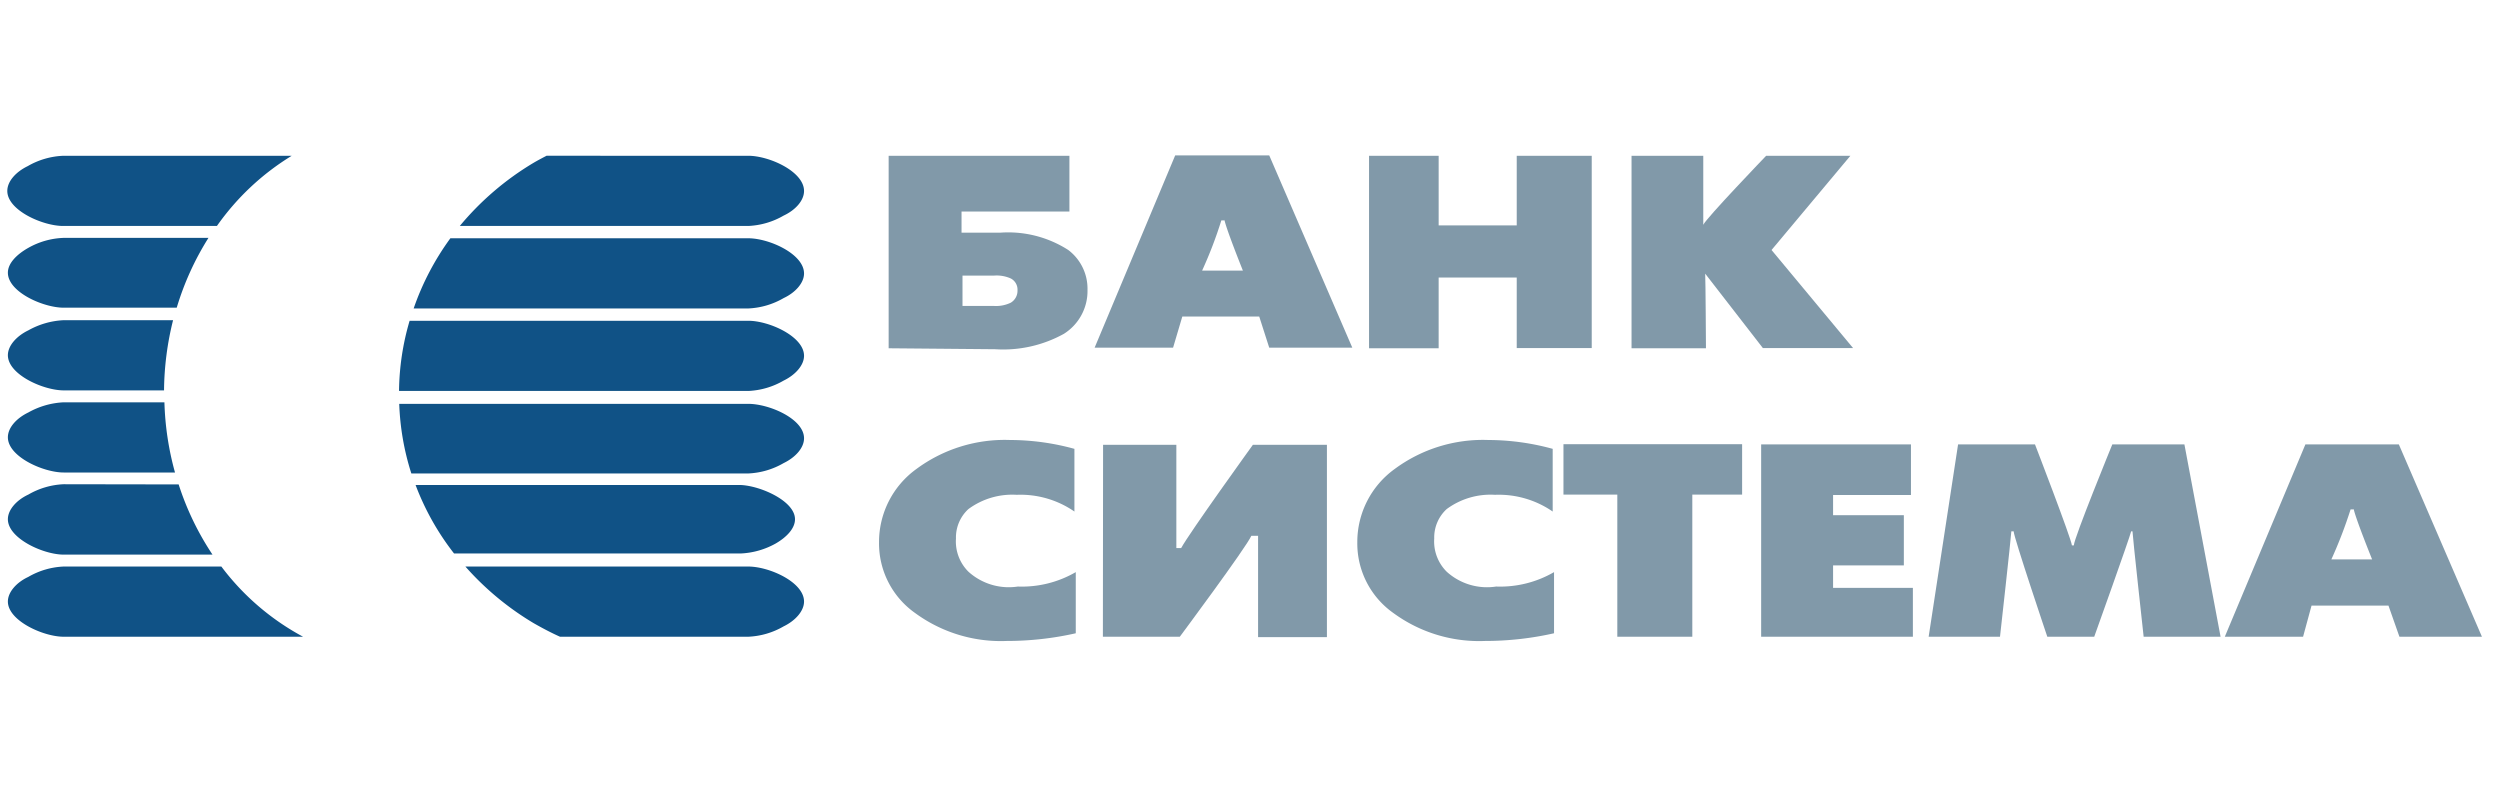
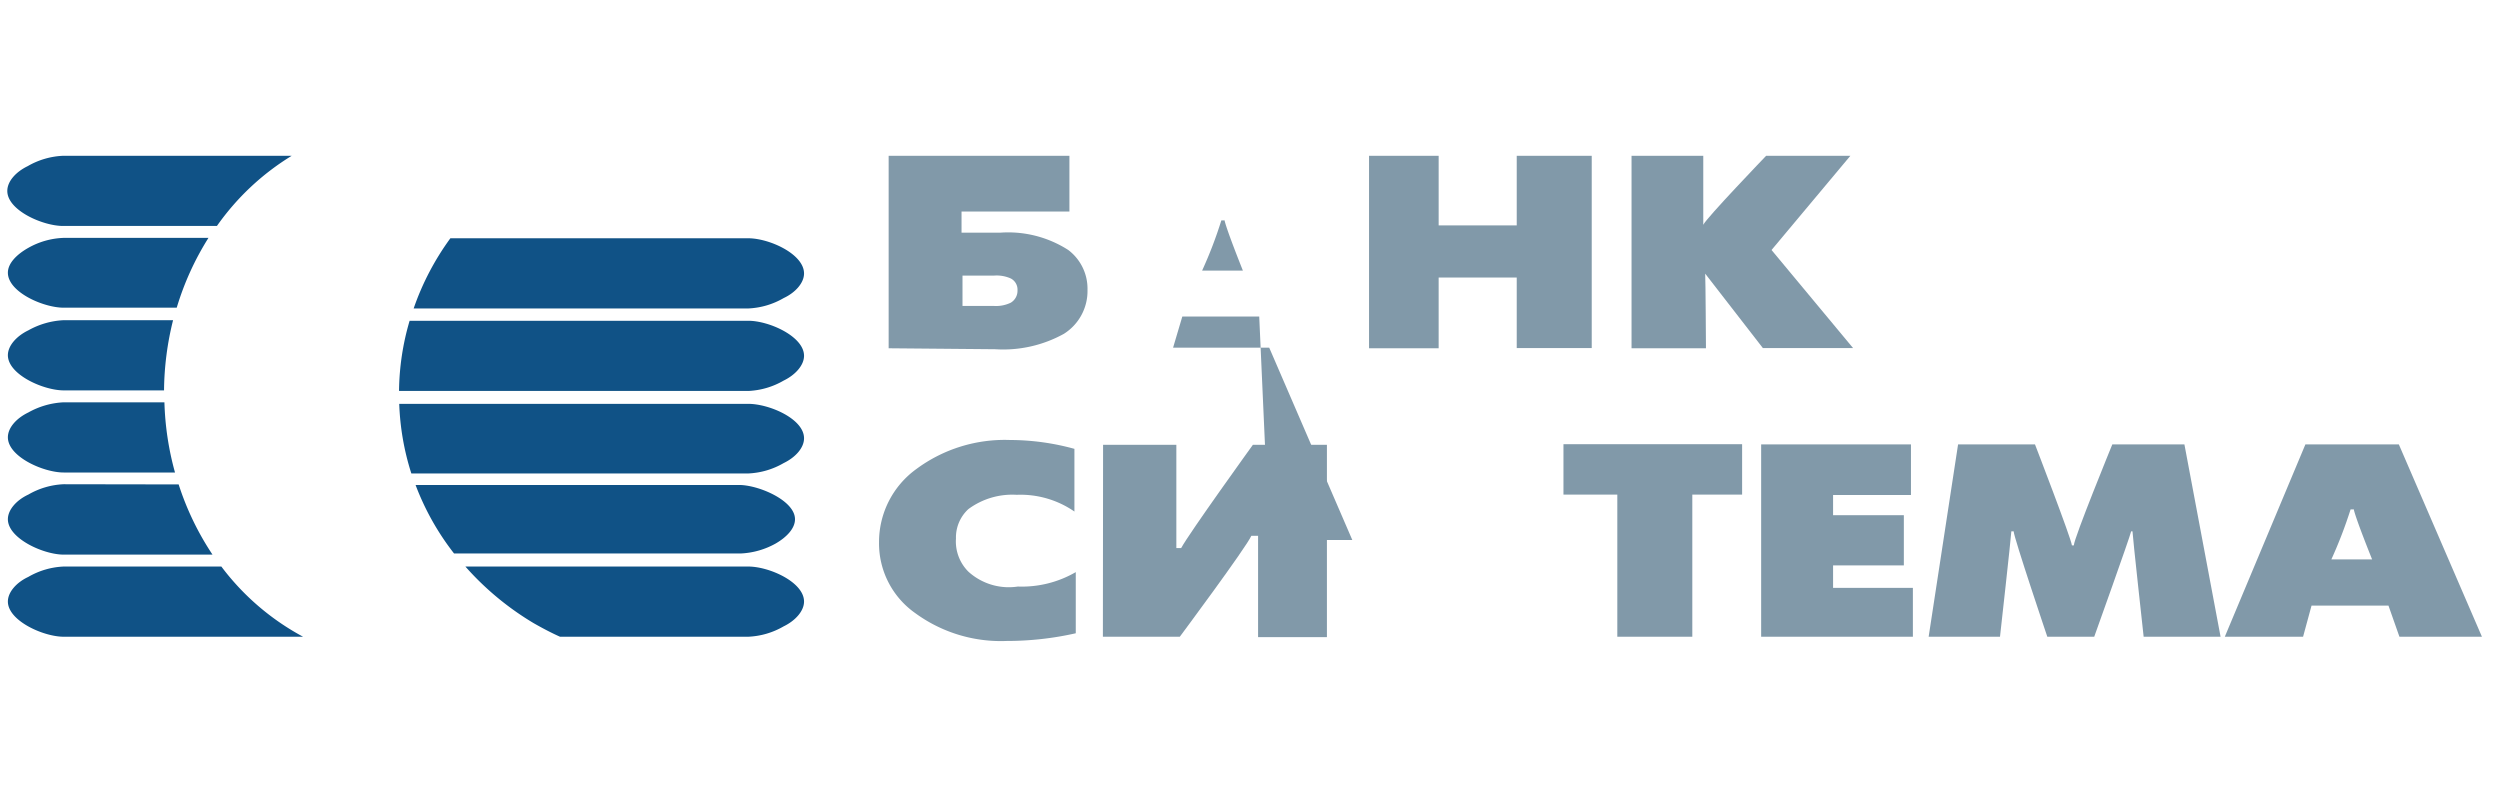
<svg xmlns="http://www.w3.org/2000/svg" viewBox="0 0 130 42">
  <defs>
    <style>.a{fill:#105286;}.b{fill:#8199a9;}</style>
  </defs>
  <title>logo-bank-sys</title>
  <path class="a" d="M3.31,8.1H15.17a13.1,13.1,0,0,0-3.89,3.65h-8c-1.05,0-2.9-.81-2.9-1.82,0-.51.46-1,1.06-1.29A4,4,0,0,1,3.31,8.1Z" />
  <path class="a" d="M28.44,8.12l-.68.38" />
  <path class="a" d="M3.31,12.37h7.53A14.73,14.73,0,0,0,9.19,16H3.31c-1.05,0-2.9-.81-2.9-1.82,0-.49.46-.95,1.06-1.29A4,4,0,0,1,3.31,12.37Z" />
  <path class="a" d="M3.31,16.65H9a15.52,15.52,0,0,0-.47,3.65H3.31c-1.05,0-2.9-.82-2.9-1.83,0-.5.46-1,1.06-1.29A4.15,4.15,0,0,1,3.31,16.65Z" />
  <path class="a" d="M8.55,20.92a15.19,15.19,0,0,0,.55,3.65H3.31c-1.05,0-2.9-.82-2.9-1.83,0-.51.46-1,1.06-1.29a4.15,4.15,0,0,1,1.84-.53Z" />
  <path class="a" d="M9.29,25.19a14.66,14.66,0,0,0,1.76,3.65H3.31C2.26,28.84.41,28,.41,27c0-.5.46-1,1.06-1.28a4,4,0,0,1,1.84-.54Z" />
  <path class="a" d="M15.76,33.11H3.31c-1.05,0-2.9-.83-2.9-1.83,0-.5.46-1,1.06-1.28a4,4,0,0,1,1.84-.54h8.2A13,13,0,0,0,15.76,33.11Z" />
  <path class="b" d="M46.21,18.11V8.1h9.4V11H50v1.1h2a5.78,5.78,0,0,1,3.55.9,2.52,2.52,0,0,1,1,2.07,2.63,2.63,0,0,1-1.23,2.29,6.51,6.51,0,0,1-3.57.8Zm3.84-2.2H51.7a1.76,1.76,0,0,0,.86-.17.72.72,0,0,0,.35-.65.65.65,0,0,0-.35-.61,1.81,1.81,0,0,0-.86-.15H50.05Z" />
  <path class="b" d="M74.81,18.11H71.19V8.1h3.62v3.62h4.06V8.1h3.9v10h-3.9V14.43H74.81Z" />
  <path class="b" d="M88.71,18.11H84.84V8.1h3.73l0,3.59c.14-.33,3.27-3.59,3.27-3.59h4.38L92.12,13l4.24,5.1H91.67l-3-3.87C88.69,14.53,88.71,18.11,88.71,18.11Z" />
  <path class="b" d="M55.94,29.75v3.18a16.26,16.26,0,0,1-3.59.4,7.54,7.54,0,0,1-4.76-1.45,4.43,4.43,0,0,1-1.88-3.69,4.68,4.68,0,0,1,1.94-3.8,7.72,7.72,0,0,1,4.88-1.51,12.67,12.67,0,0,1,3.34.46V26.6a4.93,4.93,0,0,0-3-.87,3.84,3.84,0,0,0-2.51.74A2,2,0,0,0,49.71,28a2.22,2.22,0,0,0,.65,1.73,3.13,3.13,0,0,0,2.57.77A5.58,5.58,0,0,0,55.94,29.75Z" />
-   <path class="b" d="M80.81,29.75v3.18a16.26,16.26,0,0,1-3.59.4,7.54,7.54,0,0,1-4.76-1.45,4.43,4.43,0,0,1-1.88-3.69,4.68,4.68,0,0,1,1.94-3.8,7.72,7.72,0,0,1,4.88-1.51,12.72,12.72,0,0,1,3.34.46V26.6a4.94,4.94,0,0,0-3-.87,3.84,3.84,0,0,0-2.51.74A2,2,0,0,0,74.58,28a2.22,2.22,0,0,0,.65,1.73,3.12,3.12,0,0,0,2.57.77A5.58,5.58,0,0,0,80.81,29.75Z" />
  <path class="b" d="M57.36,23.13h3.81v3.53c0,.53,0,1,0,1.84h.25c.42-.78,3.73-5.37,3.73-5.37H69v10H65.42V29.7c0-.57,0-.95,0-1.84h-.35c-.26.6-3.72,5.25-3.72,5.25h-4Z" />
  <path class="b" d="M88,33.11h-3.9V25.72h-2.8V23.1h9.29v2.62H88Z" />
  <path class="b" d="M99.47,33.11H91.58v-10h7.79v2.63H95.32v1.05H99V29.4H95.32v1.17h4.15Z" />
  <path class="b" d="M104,33.11h-3.71l1.53-10h4s1.87,4.85,1.92,5.25h.1c0-.36,2-5.25,2-5.25h3.75l1.88,10h-4s-.58-5.28-.58-5.48h-.07c-.07.32-1.92,5.48-1.92,5.48h-2.44s-1.74-5.16-1.75-5.48h-.12C104.57,28,104,33.11,104,33.11Z" />
  <path class="b" d="M124.2,31.49h-4l-.44,1.62h-4.07l4.19-10h4.86l4.32,10h-4.29Zm-1.81-5h-.16a23.22,23.22,0,0,1-1,2.6h2.12S122.45,26.86,122.39,26.45Z" />
-   <path class="b" d="M65.48,16.46h-4L61,18.08H56.92l4.19-10H66l4.32,10H66Zm-1.81-5h-.16a21.79,21.79,0,0,1-1,2.61h2.12S63.73,11.83,63.67,11.42Z" />
-   <path class="a" d="M41.81,9.93c0,.51-.46,1-1.06,1.28a4,4,0,0,1-1.84.54h-15a14.91,14.91,0,0,1,3.83-3.28c.22-.13.45-.25.68-.37H38.91C40,8.1,41.81,8.92,41.81,9.93Z" />
+   <path class="b" d="M65.48,16.46h-4L61,18.08H56.92H66l4.32,10H66Zm-1.81-5h-.16a21.79,21.79,0,0,1-1,2.61h2.12S63.73,11.83,63.67,11.42Z" />
  <path class="a" d="M41.81,14.22c0,.5-.46,1-1.06,1.28a4,4,0,0,1-1.84.54H21.51a13.82,13.82,0,0,1,1.91-3.65H38.91C40,12.39,41.81,13.21,41.81,14.22Z" />
  <path class="a" d="M41.81,18.5c0,.5-.46,1-1.06,1.29a4,4,0,0,1-1.84.54H20.75a13.31,13.31,0,0,1,.55-3.65H38.91C40,16.68,41.81,17.5,41.81,18.5Z" />
  <path class="a" d="M41.81,31.28c0,.5-.46,1-1.06,1.29a4,4,0,0,1-1.84.54H29.12c-.47-.21-.92-.45-1.36-.7a14.93,14.93,0,0,1-3.56-2.95H38.91C40,29.46,41.81,30.27,41.81,31.28Z" />
  <path class="a" d="M41.34,27c0,.49-.45.94-1,1.26a4.1,4.1,0,0,1-1.8.52H23.61a13.54,13.54,0,0,1-2-3.56H38.51C39.54,25.26,41.34,26.05,41.34,27Z" />
  <path class="a" d="M41.81,22.79c0,.51-.46,1-1.06,1.29a4,4,0,0,1-1.84.54H21.39A13.36,13.36,0,0,1,20.76,21H38.91C40,21,41.81,21.78,41.81,22.79Z" />
</svg>